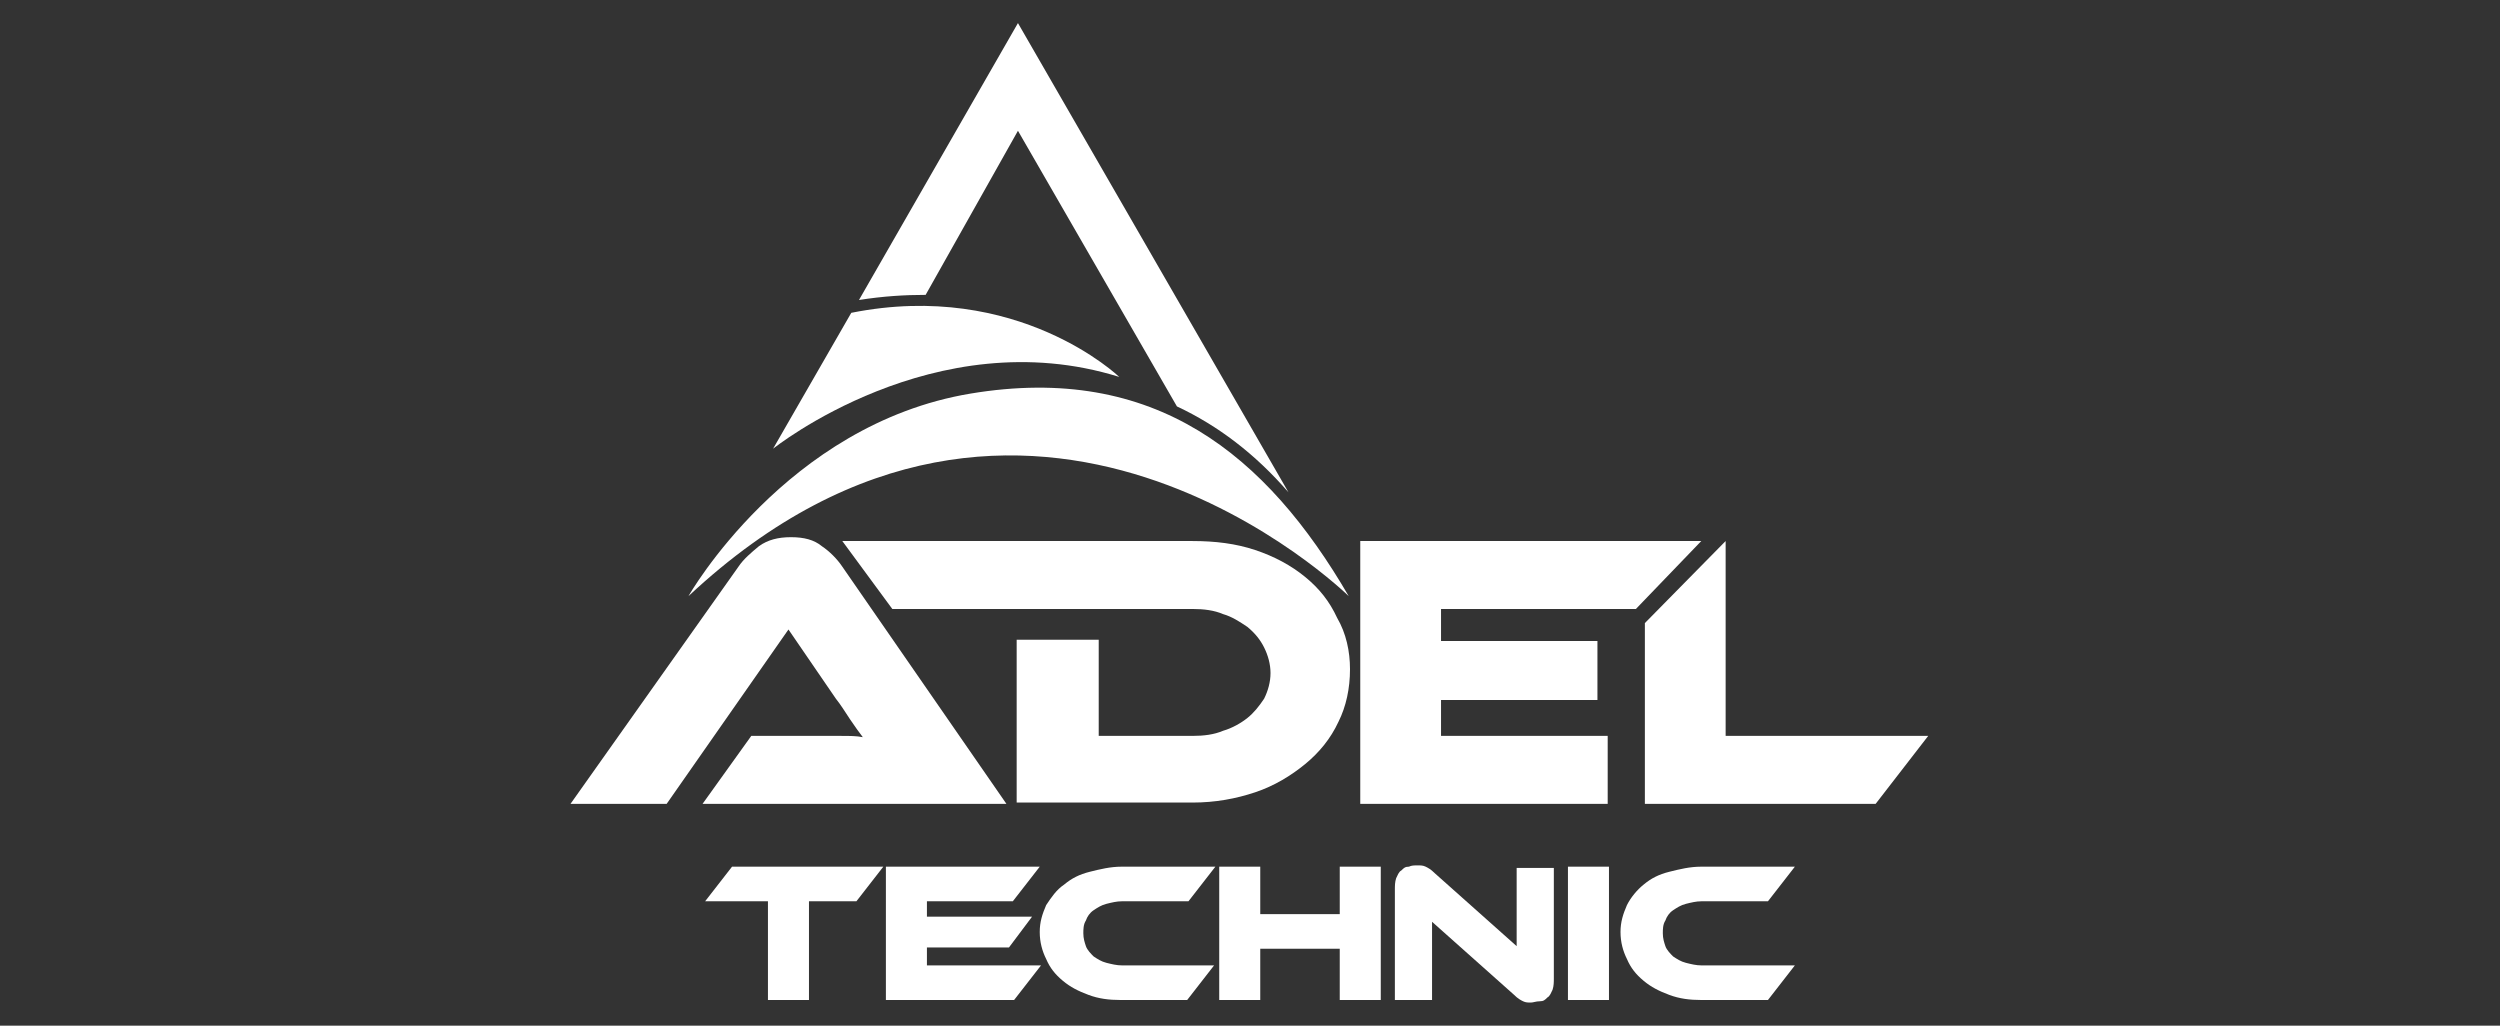
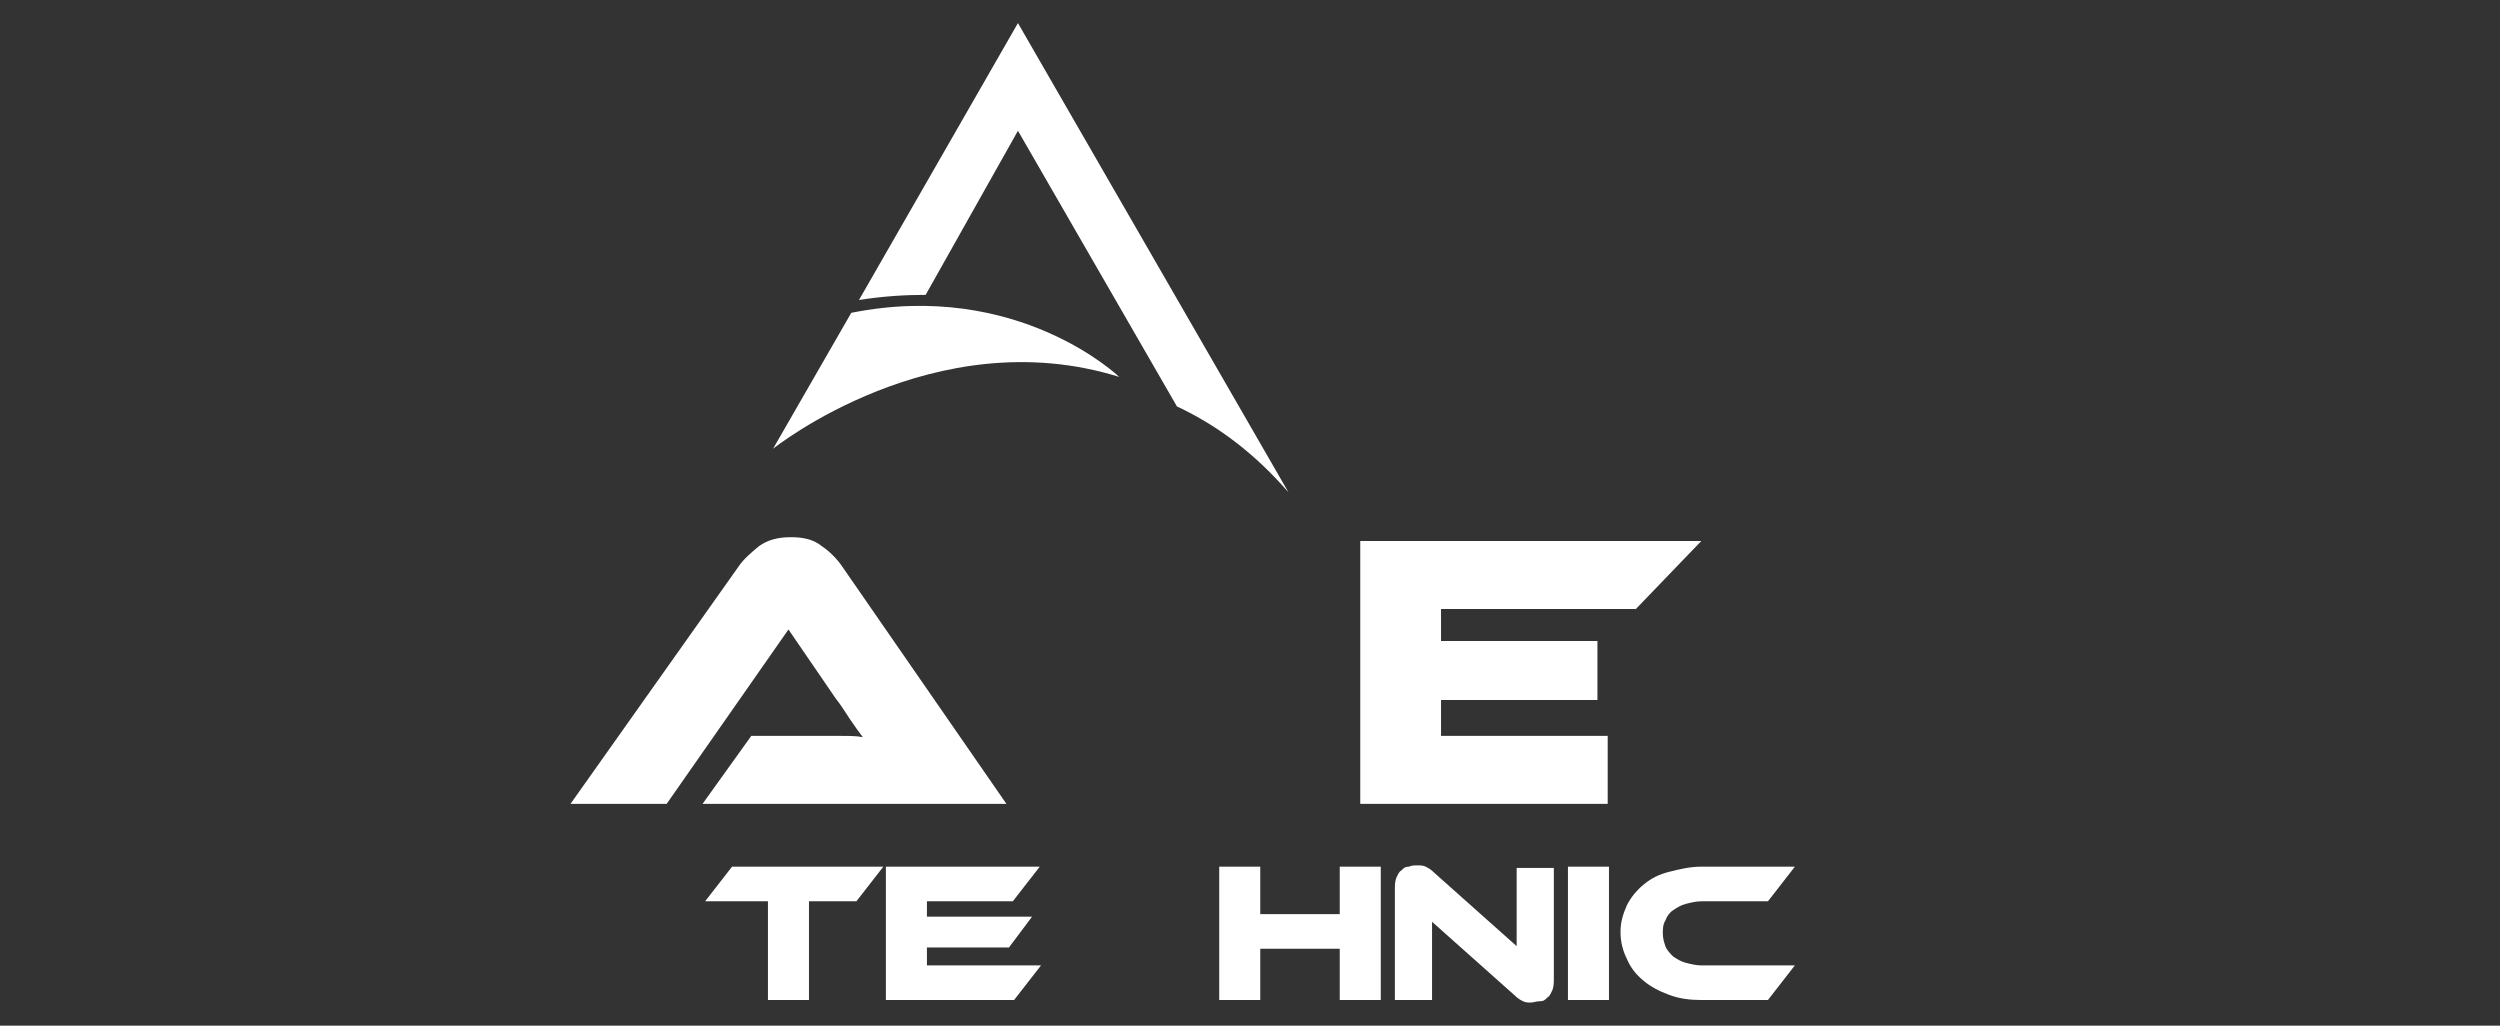
<svg xmlns="http://www.w3.org/2000/svg" version="1.1" id="katman_1" x="0px" y="0px" viewBox="0 0 195 80" style="enable-background:new 0 0 195 80;" xml:space="preserve">
  <rect x="0" y="0" width="195" height="80" fill="#333333" stroke="none" />
  <style type="text/css">
	.st0{fill:#FFFFFF;}
</style>
  <g>
    <g>
      <path class="st0" d="M68.9,67.6l-2.1,2.7h-3.7V78h-3.2v-7.7H55l2.1-2.7H68.9z" />
      <path class="st0" d="M81.2,75.3L79.1,78h-10V67.6h12l-2.1,2.7h-6.7v1.2h8.2l-1.8,2.4h-6.4v1.4H81.2z" />
-       <path class="st0" d="M94.7,75.3L92.6,78h-5.2c-0.9,0-1.7-0.1-2.5-0.4c-0.8-0.3-1.4-0.6-2-1.1c-0.6-0.5-1-1-1.3-1.7    c-0.3-0.6-0.5-1.3-0.5-2.1c0-0.8,0.2-1.4,0.5-2.1C82,70,82.4,69.4,83,69c0.6-0.5,1.2-0.8,2-1c0.8-0.2,1.6-0.4,2.5-0.4h7.3    l-2.1,2.7h-5.2c-0.4,0-0.8,0.1-1.2,0.2c-0.4,0.1-0.7,0.3-1,0.5c-0.3,0.2-0.5,0.5-0.6,0.8c-0.2,0.3-0.2,0.7-0.2,1    c0,0.4,0.1,0.7,0.2,1c0.1,0.3,0.4,0.6,0.6,0.8c0.3,0.2,0.6,0.4,1,0.5s0.8,0.2,1.2,0.2H94.7z" />
      <path class="st0" d="M107.7,78h-3.2v-4h-6.2v4h-3.2V67.6h3.2v3.7h6.2v-3.7h3.2V78z" />
      <path class="st0" d="M119.4,78.2c-0.2,0-0.4,0-0.6-0.1c-0.2-0.1-0.4-0.2-0.7-0.5l-6.4-5.7V78h-2.9v-8.6c0-0.3,0-0.6,0.1-0.9    c0.1-0.2,0.2-0.5,0.4-0.6c0.2-0.2,0.3-0.3,0.6-0.3c0.2-0.1,0.4-0.1,0.7-0.1c0.2,0,0.4,0,0.6,0.1c0.2,0.1,0.4,0.2,0.7,0.5l6.4,5.7    v-6.1h2.9v8.6c0,0.3,0,0.6-0.1,0.9c-0.1,0.2-0.2,0.5-0.4,0.6c-0.2,0.2-0.3,0.3-0.6,0.3C119.8,78.1,119.6,78.2,119.4,78.2z" />
      <path class="st0" d="M125.5,78h-3.2V67.6h3.2V78z" />
      <path class="st0" d="M140,75.3l-2.1,2.7h-5.2c-0.9,0-1.7-0.1-2.5-0.4c-0.8-0.3-1.4-0.6-2-1.1c-0.6-0.5-1-1-1.3-1.7    c-0.3-0.6-0.5-1.3-0.5-2.1c0-0.8,0.2-1.4,0.5-2.1c0.3-0.6,0.8-1.2,1.3-1.6c0.6-0.5,1.2-0.8,2-1c0.8-0.2,1.6-0.4,2.5-0.4h7.3    l-2.1,2.7h-5.2c-0.4,0-0.8,0.1-1.2,0.2c-0.4,0.1-0.7,0.3-1,0.5c-0.3,0.2-0.5,0.5-0.6,0.8c-0.2,0.3-0.2,0.7-0.2,1    c0,0.4,0.1,0.7,0.2,1c0.1,0.3,0.4,0.6,0.6,0.8c0.3,0.2,0.6,0.4,1,0.5s0.8,0.2,1.2,0.2H140z" />
    </g>
    <g>
      <path class="st0" d="M87.3,29.4c0,0-7.9-7.6-20.9-5L60.3,35C60.3,35,72.9,24.9,87.3,29.4z" />
-       <path class="st0" d="M53.7,46.5c0,0,7.6-13.4,22-15.8s23.1,4.8,29.5,15.8C105.2,46.5,80.1,21.8,53.7,46.5z" />
      <path class="st0" d="M79.4,10.2l12.4,21.5c3.2,1.5,6.1,3.7,8.7,6.7L79.4,1.8L67,23.4c1.9-0.3,3.6-0.4,5.2-0.4L79.4,10.2z" />
    </g>
    <g>
      <path class="st0" d="M54.8,62.7l3.8-5.3h5.1c0.6,0,1.2,0,1.9,0s1.2,0,1.7,0.1c-0.3-0.4-0.6-0.8-1-1.4c-0.4-0.6-0.7-1.1-1.1-1.6    l-3.7-5.4L52,62.7h-7.5l13.1-18.5c0.4-0.6,1-1.1,1.6-1.6c0.7-0.5,1.5-0.7,2.5-0.7c1,0,1.8,0.2,2.4,0.7c0.6,0.4,1.2,1,1.6,1.6    l12.8,18.5H54.8z" />
-       <path class="st0" d="M105.3,52.2c0,1.5-0.3,2.9-0.9,4.1c-0.6,1.3-1.5,2.4-2.6,3.3c-1.1,0.9-2.4,1.7-3.9,2.2    c-1.5,0.5-3.1,0.8-4.9,0.8H79.3V49.9h6.4v7.5H93c0.9,0,1.7-0.1,2.4-0.4c0.7-0.2,1.4-0.6,1.9-1c0.5-0.4,0.9-0.9,1.3-1.5    c0.3-0.6,0.5-1.3,0.5-2c0-0.7-0.2-1.4-0.5-2c-0.3-0.6-0.7-1.1-1.3-1.6c-0.6-0.4-1.2-0.8-1.9-1c-0.7-0.3-1.5-0.4-2.4-0.4H69.6    l-3.9-5.3H93c1.8,0,3.4,0.2,4.9,0.7c1.5,0.5,2.8,1.2,3.9,2.1c1.1,0.9,1.9,1.9,2.5,3.2C105,49.4,105.3,50.8,105.3,52.2z" />
-       <path class="st0" d="M150.4,57.4l-4.1,5.3h-18V48.6l6.3-6.4v15.2H150.4z" />
      <polygon class="st0" points="106.1,42.2 106.1,62.7 125.4,62.7 125.4,57.4 112.4,57.4 112.4,54.6 124.6,54.6 124.6,50 112.4,50     112.4,47.5 127.6,47.5 132.7,42.2   " />
    </g>
  </g>
</svg>